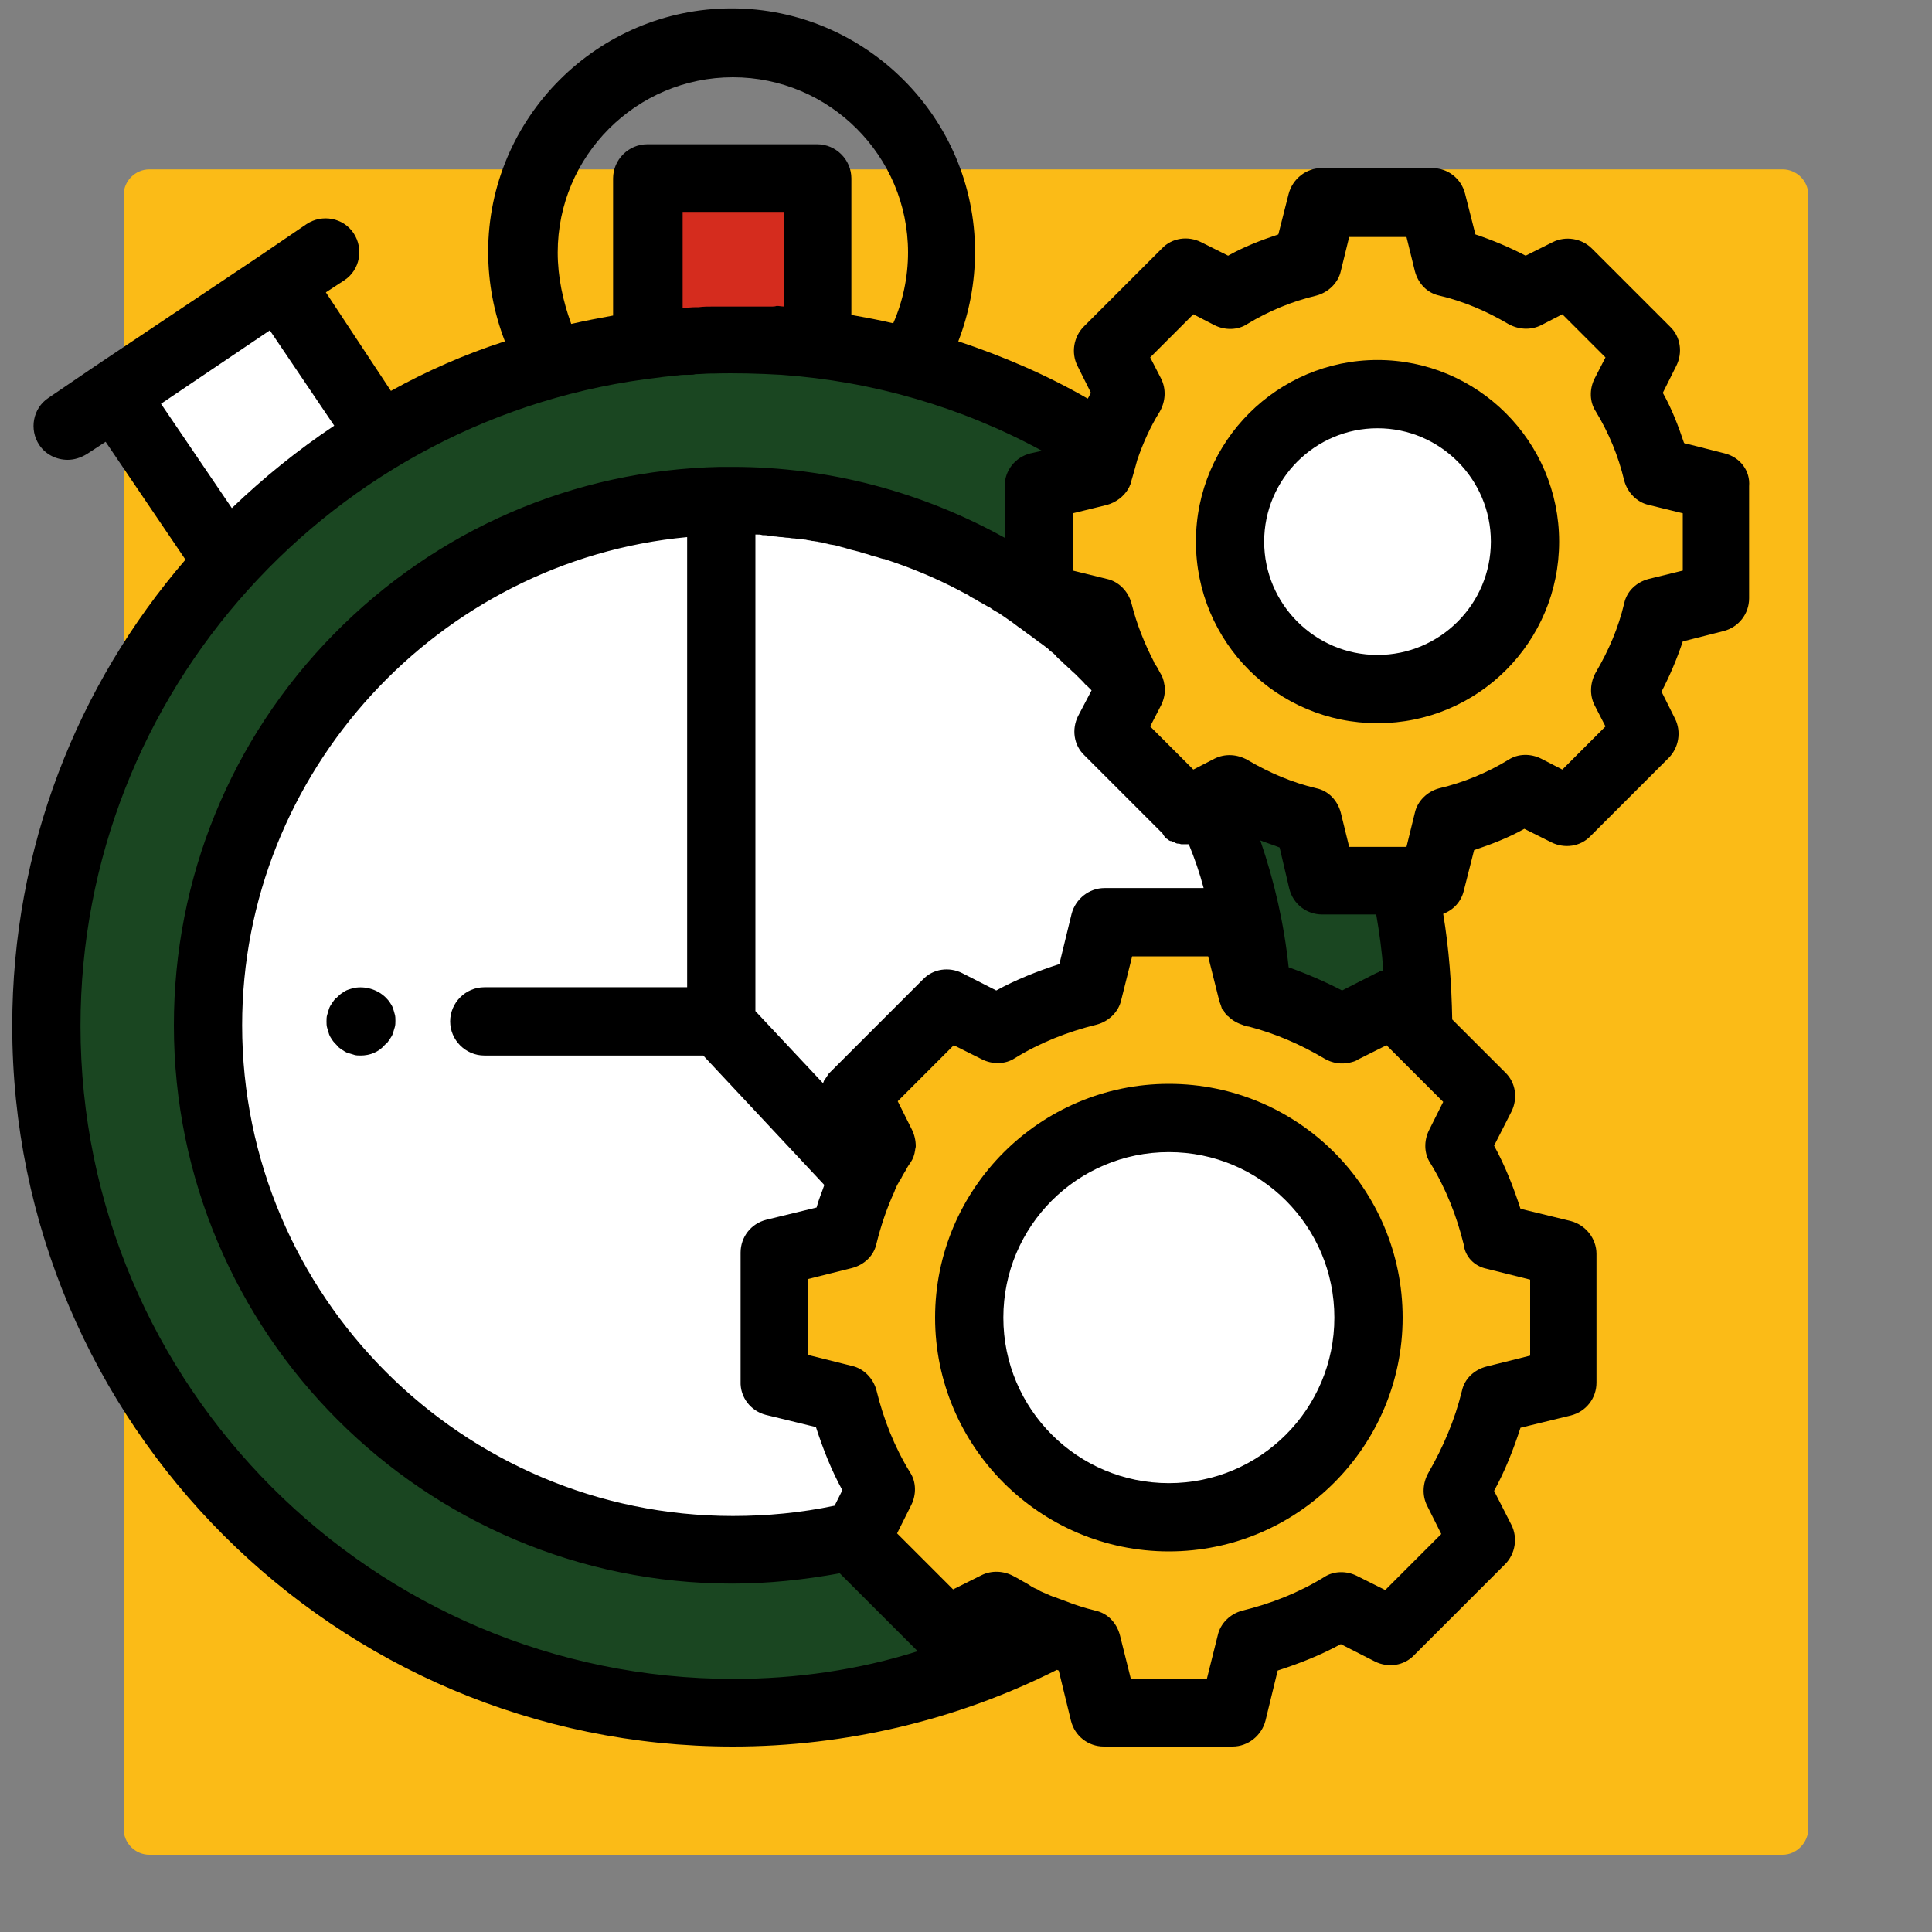
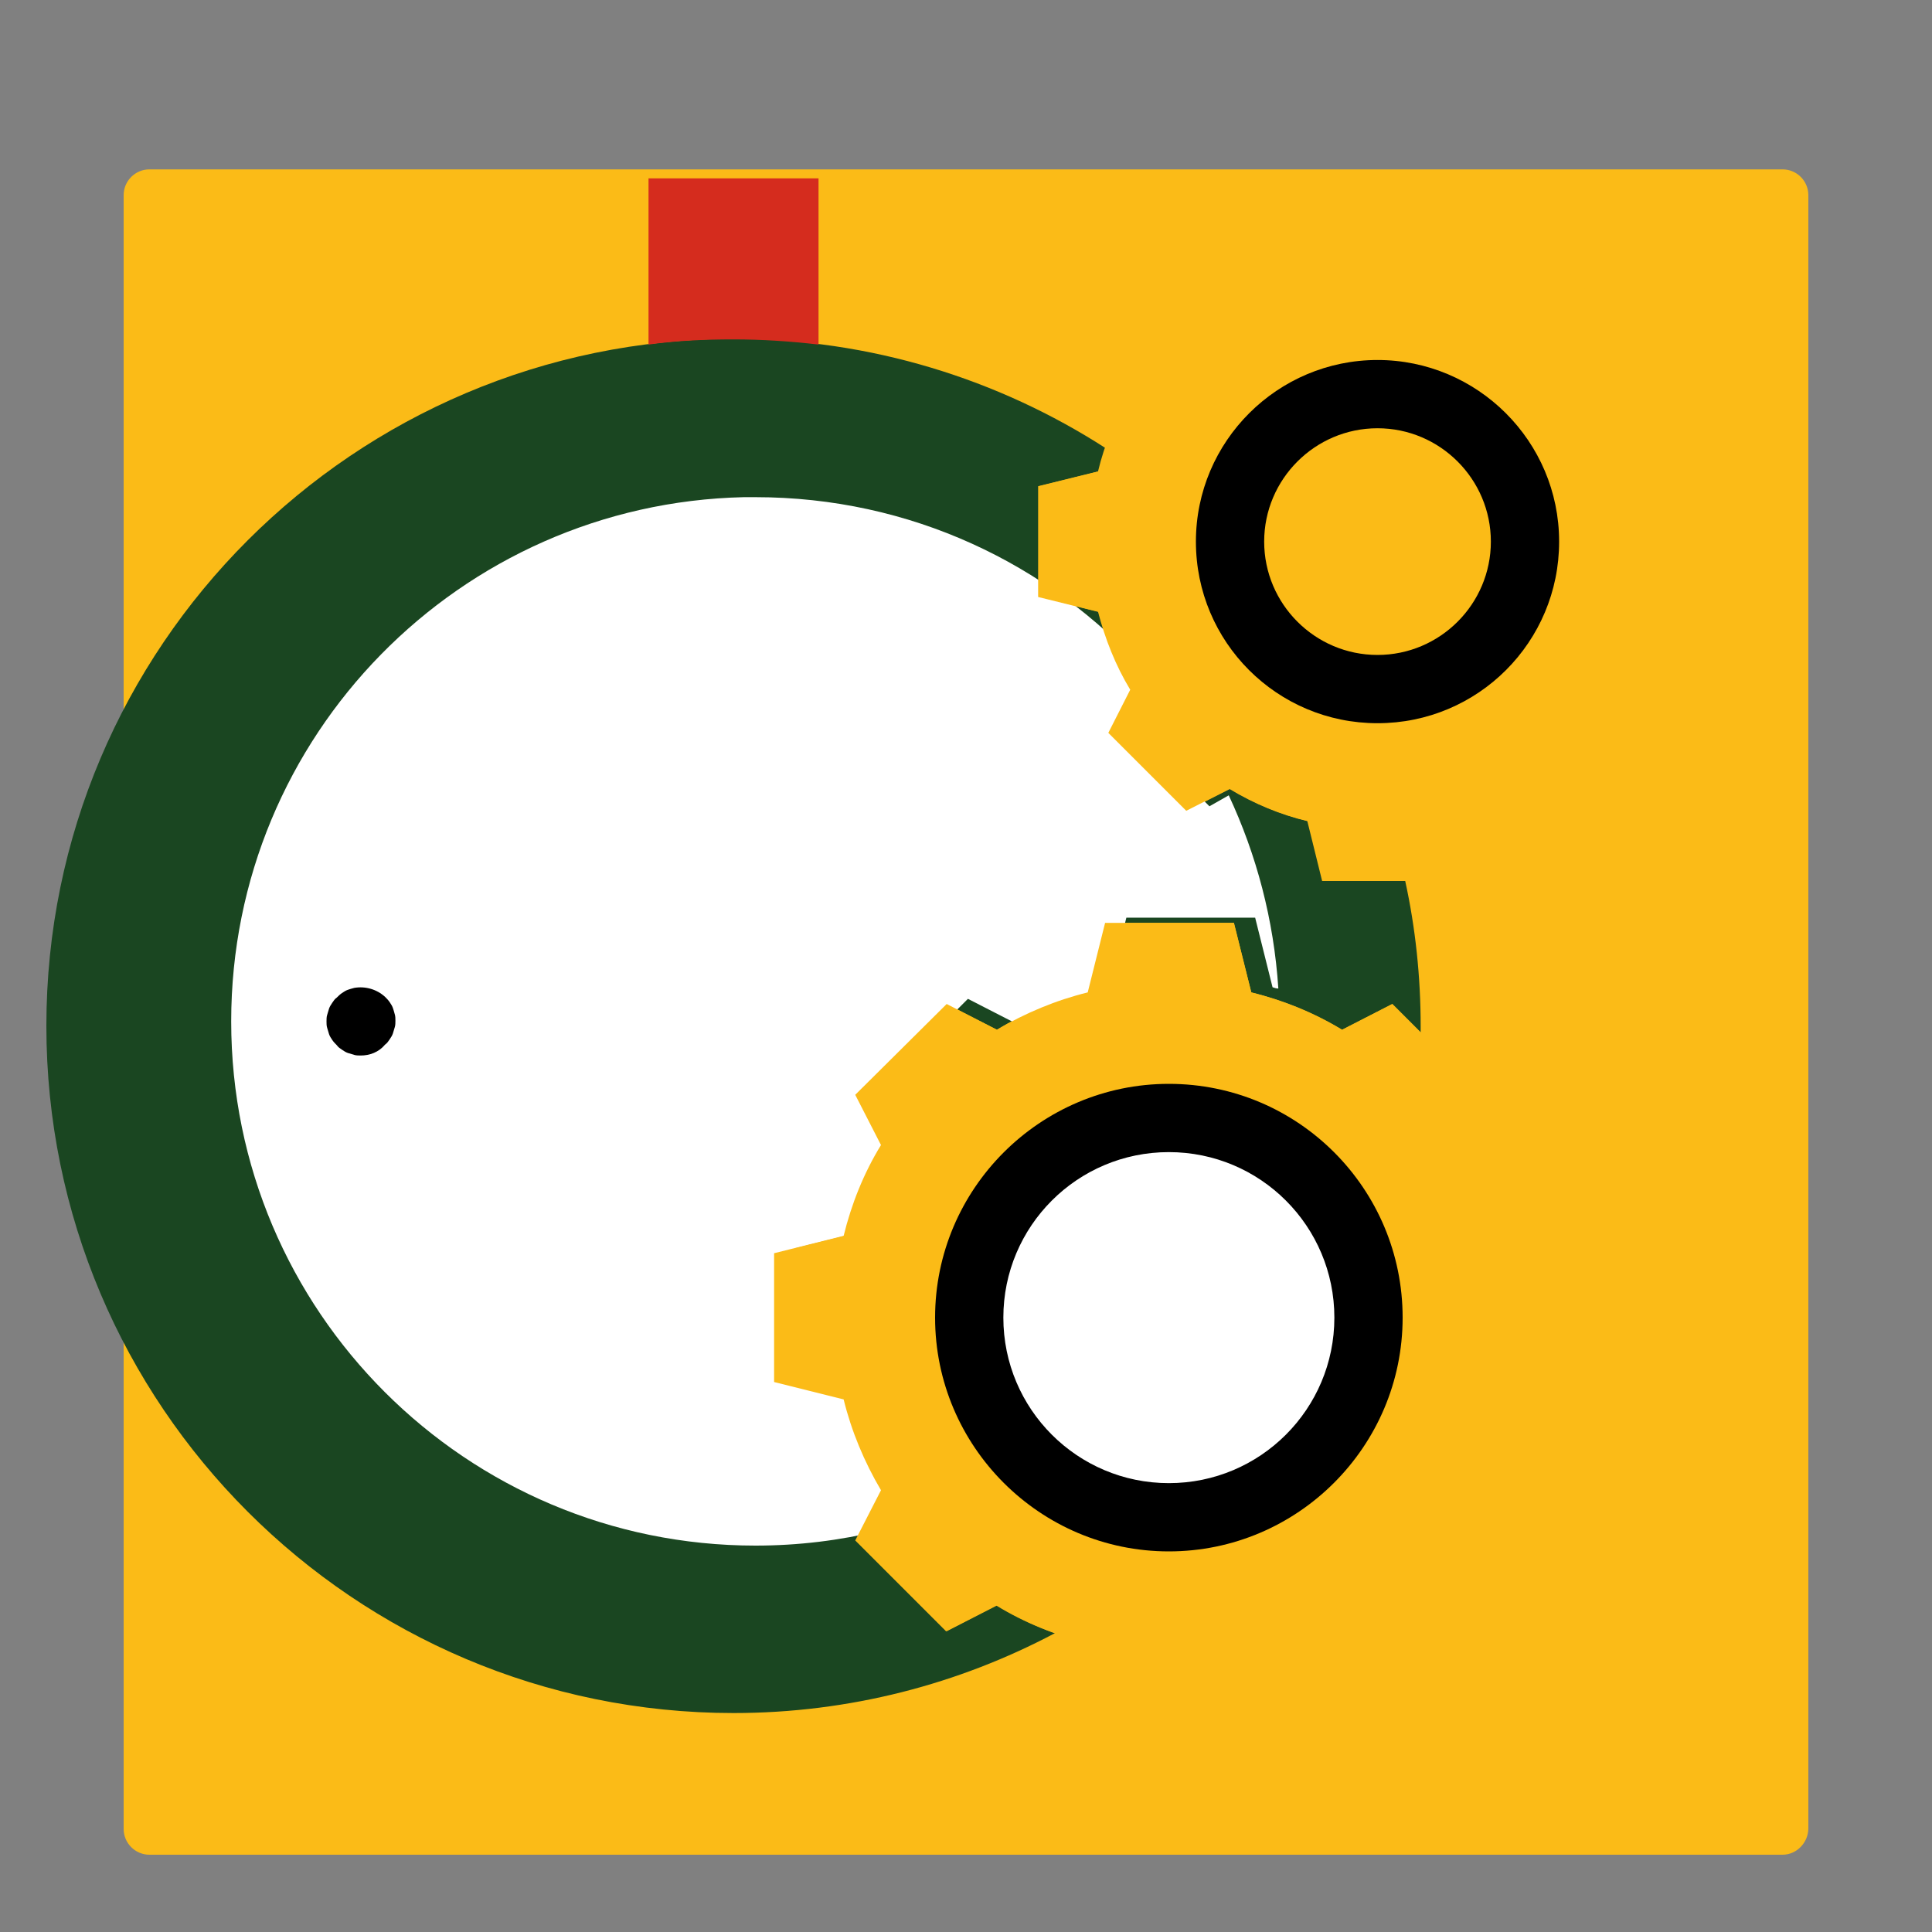
<svg xmlns="http://www.w3.org/2000/svg" version="1.1" id="Capa_1" x="0px" y="0px" viewBox="0 0 300 300" style="enable-background:new 0 0 300 300;" xml:space="preserve">
  <rect x="0" y="0" width="300" height="300" fill="#808080" stroke="none" />
  <style type="text/css">
	.st0{fill:#FBBB17;}
	.st1{fill:#1A4621;}
	.st2{fill:#FFFFFF;}
	.st3{fill:#D52C1E;}
</style>
  <path class="st0" d="M276.8,288H23.2c-2.2,0-4-1.8-4-4V30.3c0-2.2,1.8-4,4-4h253.6c2.2,0,4,1.8,4,4v253.6  C280.8,286.1,279,288,276.8,288z" />
  <path class="st1" d="M154.8,249.3l-7.8,4l-14.1-14.1l4-7.8c-2.7-4.4-4.6-9.2-5.8-14.1l-10.8-2.7v-20l10.8-2.7  c1.2-4.9,3.2-9.7,5.8-14.1l-4-7.8l14.1-14.1l7.8,4c4.4-2.7,9.2-4.6,14.1-5.8l2.7-10.8h20l2.7,10.8c4.9,1.2,9.7,3.2,14.1,5.8l7.8-4  l4.4,4.4c0-0.3,0-0.6,0-0.9c0-7.7-0.8-15.3-2.4-22.6h-12.8l-2.3-9.3c-4.2-1-8.3-2.7-12.1-5l-6.7,3.4l-12.1-12.1l3.4-6.7  c-2.3-3.8-4-7.9-5-12.1l-9.3-2.3V75.5l9.3-2.3c0.3-1.2,0.7-2.4,1.1-3.6c-16.6-10.7-36.5-17-57.8-17C55,52.7,7.2,100.4,7.2,159.3  S55,266,113.9,266c18,0,35-4.5,49.9-12.4C160.7,252.5,157.6,251,154.8,249.3z" />
-   <path class="st2" d="M59.3,67.7L43.3,44L17.7,61.3l17.6,25.9C42.2,79.6,50.4,73,59.3,67.7z" />
  <path class="st3" d="M113.9,52.7c4.5,0,8.9,0.3,13.2,0.8V27.7h-26.4v25.8C105,52.9,109.4,52.7,113.9,52.7z" />
  <path class="st2" d="M187.8,125.2l-12.1-12.1l3.4-6.7c-0.5-0.8-0.9-1.6-1.4-2.4c-14.9-16.5-36.4-26.8-60.4-26.8c-0.6,0-1.2,0-1.8,0  c-44.1,1-79.6,37-79.6,81.4c0,45,36.5,81.4,81.4,81.4c6.7,0,13.1-0.8,19.3-2.3l3.6-7.1c-2.7-4.4-4.6-9.2-5.8-14.1l-10.8-2.7v-20  l10.8-2.7c1.2-4.9,3.2-9.7,5.8-14.1l-4-7.8l14.1-14.1l7.8,4c4.4-2.7,9.2-4.6,14.1-5.8l2.7-10.8h20l2.7,10.8c0.3,0.1,0.6,0.2,0.9,0.2  c-0.7-10.7-3.4-20.8-7.7-30L187.8,125.2z" />
  <path d="M56,163.9c-0.3,0-0.7,0-1-0.1c-0.3-0.1-0.7-0.2-1-0.3c-0.3-0.1-0.6-0.3-0.9-0.5c-0.3-0.2-0.6-0.4-0.8-0.7  c-0.2-0.2-0.5-0.5-0.7-0.8c-0.2-0.3-0.4-0.6-0.5-0.9c-0.1-0.3-0.2-0.7-0.3-1c-0.1-0.3-0.1-0.7-0.1-1c0-0.3,0-0.7,0.1-1  c0.1-0.3,0.2-0.7,0.3-1c0.1-0.3,0.3-0.6,0.5-0.9c0.2-0.3,0.4-0.6,0.7-0.8c0.2-0.2,0.5-0.5,0.8-0.7c0.3-0.2,0.6-0.4,0.9-0.5  c0.3-0.1,0.6-0.2,1-0.3c1.7-0.3,3.5,0.2,4.8,1.4c0.2,0.2,0.5,0.5,0.7,0.8c0.2,0.3,0.4,0.6,0.5,0.9c0.1,0.3,0.2,0.6,0.3,1  c0.1,0.3,0.1,0.7,0.1,1c0,0.3,0,0.7-0.1,1c-0.1,0.3-0.2,0.7-0.3,1c-0.1,0.3-0.3,0.6-0.5,0.9c-0.2,0.3-0.4,0.6-0.7,0.8  C58.8,163.4,57.4,163.9,56,163.9z" />
  <circle class="st2" cx="181.5" cy="204.6" r="31" />
  <path class="st0" d="M232.1,191.9c-1.2-4.9-3.2-9.7-5.8-14.1l4-7.8l-14.1-14.1l-7.8,4c-4.4-2.7-9.2-4.6-14.1-5.8l-2.7-10.8h-20  l-2.7,10.8c-4.9,1.2-9.7,3.2-14.1,5.8l-7.8-4L132.8,170l4,7.8c-2.7,4.4-4.6,9.2-5.8,14.1l-10.8,2.7v20l10.8,2.7  c1.2,4.9,3.2,9.7,5.8,14.1l-4,7.8l14.1,14.1l7.8-4c4.4,2.7,9.2,4.6,14.1,5.8l2.7,10.8h20l2.7-10.8c4.9-1.2,9.7-3.2,14.1-5.8l7.8,4  l14.1-14.1l-4-7.8c2.7-4.4,4.6-9.2,5.8-14.1l10.8-2.7v-20L232.1,191.9z M181.5,235.6c-17.1,0-31-13.9-31-31s13.9-31,31-31  s31,13.9,31,31S198.7,235.6,181.5,235.6z" />
-   <circle class="st2" cx="213.9" cy="84.1" r="22.9" />
  <path class="st0" d="M257.3,73.2c-1-4.2-2.7-8.3-5-12.1l3.4-6.7l-12.1-12.1l-6.7,3.4c-3.8-2.3-7.9-4-12.1-5l-2.3-9.3h-17.2l-2.3,9.3  c-4.2,1-8.3,2.7-12.1,5l-6.7-3.4l-12.1,12.1l3.4,6.7c-2.3,3.8-4,7.9-5,12.1l-9.3,2.3v17.2l9.3,2.3c1.1,4.2,2.7,8.3,5,12.1l-3.4,6.7  l12.1,12.1l6.7-3.4c3.8,2.3,7.9,4,12.1,5l2.3,9.3h17.2l2.3-9.3c4.2-1,8.3-2.7,12.1-5l6.7,3.4l12.1-12.1l-3.4-6.7  c2.3-3.8,4-7.9,5-12.1l9.3-2.3V75.5L257.3,73.2z M213.9,107c-12.6,0-22.9-10.2-22.9-22.9s10.2-22.9,22.9-22.9s22.9,10.2,22.9,22.9  S226.6,107,213.9,107z" />
  <path d="M181.5,168.3c-20,0-36.3,16.3-36.3,36.3s16.3,36.3,36.3,36.3s36.3-16.3,36.3-36.3C217.8,184.6,201.6,168.3,181.5,168.3z   M181.5,230.3c-14.2,0-25.7-11.5-25.7-25.7c0-14.2,11.5-25.7,25.7-25.7s25.7,11.5,25.7,25.7S195.7,230.3,181.5,230.3z" />
-   <path d="M267.8,70.4l-6.3-1.6c-0.9-2.7-1.9-5.3-3.3-7.8l2.1-4.2c1-2,0.7-4.5-1-6.1l-12.1-12.1c-1.6-1.6-4.1-2-6.1-1l-4.2,2.1  c-2.5-1.3-5.1-2.4-7.8-3.3l-1.6-6.3c-0.6-2.4-2.7-4-5.1-4h-17.2c-2.4,0-4.5,1.7-5.1,4l-1.6,6.3c-2.7,0.9-5.3,1.9-7.8,3.3l-4.2-2.1  c-2-1-4.5-0.7-6.1,1l-12.1,12.1c-1.6,1.6-2,4.1-1,6.1l2.1,4.2c-0.2,0.3-0.3,0.6-0.5,0.9c-6.4-3.7-13.2-6.6-20.1-8.9  c1.7-4.4,2.6-9.1,2.6-13.9c0-20.8-17-37.8-37.8-37.8s-37.8,17-37.8,37.8c0,4.8,0.9,9.5,2.6,13.9c-6.2,2-12.1,4.6-17.7,7.7L50.6,45.4  l2.9-1.9c2.4-1.6,3-4.9,1.4-7.3c-1.6-2.4-4.9-3-7.3-1.4l-7.2,4.9c0,0,0,0,0,0L14.7,56.9c0,0,0,0,0,0l-7.2,4.9  c-2.4,1.6-3,4.9-1.4,7.3c1,1.5,2.7,2.3,4.4,2.3c1,0,2-0.3,3-0.9l2.9-1.9l12.4,18.3C12,106.4,1.9,131.7,1.9,159.3  c0,61.7,50.2,111.9,111.9,111.9c17.5,0,34.8-4.1,50.3-11.9c0.1,0,0.2,0.1,0.3,0.1l1.9,7.8c0.6,2.4,2.7,4,5.1,4h20  c2.4,0,4.5-1.7,5.1-4l1.9-7.8c3.4-1.1,6.7-2.4,9.8-4.1l5.3,2.7c2,1,4.5,0.7,6.1-1l14.1-14.1c1.6-1.6,2-4.1,1-6.1l-2.7-5.3  c1.7-3.1,3-6.4,4.1-9.8l7.8-1.9c2.4-0.6,4-2.7,4-5.1v-20c0-2.4-1.7-4.5-4-5.1l-7.8-1.9c-1.1-3.4-2.4-6.7-4.1-9.8l2.7-5.3  c1-2,0.7-4.5-1-6.1l-8.2-8.2c-0.1-5.5-0.5-11-1.4-16.4c1.6-0.6,2.8-1.9,3.2-3.6l1.6-6.3c2.7-0.9,5.3-1.9,7.8-3.3l4.2,2.1  c2,1,4.5,0.7,6.1-1l12.1-12.1c1.6-1.6,2-4.1,1-6.1l-2.1-4.2c1.3-2.5,2.4-5.1,3.3-7.8l6.3-1.6c2.4-0.6,4-2.7,4-5.1V75.5  C271.8,73.1,270.2,71,267.8,70.4z M200.2,138c0.6,2.4,2.7,4,5.1,4h8.4c0.5,2.9,0.9,5.8,1.1,8.7c0,0,0,0,0,0c-0.2,0-0.3,0.1-0.5,0.1  c0,0-0.1,0-0.1,0.1c-0.2,0.1-0.3,0.1-0.5,0.2l-5.3,2.7c-2.7-1.4-5.5-2.6-8.3-3.6c-0.7-6.7-2.2-13.3-4.4-19.7c1,0.4,2,0.7,3,1.1  L200.2,138z M180.9,130c0,0,0.1,0.1,0.1,0.1c0.1,0.1,0.2,0.2,0.3,0.2c0,0,0.1,0.1,0.1,0.1c0.1,0.1,0.3,0.2,0.4,0.2c0,0,0.1,0,0.1,0  c0.1,0.1,0.2,0.1,0.4,0.2c0.1,0,0.1,0,0.2,0.1c0.1,0,0.2,0.1,0.4,0.1c0,0,0.1,0,0.1,0c0.2,0,0.3,0.1,0.5,0.1c0,0,0.1,0,0.1,0  c0.1,0,0.2,0,0.4,0c0.1,0,0.1,0,0.2,0c0.1,0,0.3,0,0.4,0c0,0,0,0,0,0c0.9,2.2,1.7,4.5,2.3,6.8h-15.4c-2.4,0-4.5,1.7-5.1,4l-1.9,7.8  c-3.4,1.1-6.7,2.4-9.8,4.1l-5.3-2.7c-2-1-4.5-0.7-6.1,1l-14.1,14.1c-0.1,0.1-0.3,0.3-0.4,0.4c0,0-0.1,0.1-0.1,0.1  c-0.2,0.3-0.4,0.6-0.6,0.9c0,0,0,0.1-0.1,0.1c-0.1,0.2-0.1,0.3-0.2,0.5c0,0,0,0,0,0l-10.5-11.2v-74c0.1,0,0.2,0,0.2,0  c0.3,0,0.6,0,0.9,0.1c0.3,0,0.7,0,1,0.1c0.3,0,0.6,0.1,0.9,0.1c0.3,0,0.6,0.1,1,0.1c0.3,0,0.6,0.1,1,0.1c0.3,0,0.6,0.1,0.9,0.1  c0.3,0,0.7,0.1,1,0.1c0.3,0,0.6,0.1,0.9,0.1c0.3,0.1,0.7,0.1,1,0.2c0.3,0,0.6,0.1,0.8,0.1c0.3,0.1,0.7,0.1,1,0.2  c0.3,0.1,0.5,0.1,0.8,0.2c0.4,0.1,0.7,0.1,1.1,0.2c0.2,0.1,0.5,0.1,0.7,0.2c0.4,0.1,0.8,0.2,1.1,0.3c0.2,0.1,0.4,0.1,0.7,0.2  c0.4,0.1,0.8,0.2,1.2,0.3c0.2,0.1,0.4,0.1,0.6,0.2c0.4,0.1,0.8,0.2,1.3,0.4c0.1,0,0.3,0.1,0.4,0.1c0.5,0.1,0.9,0.3,1.4,0.4  c0,0,0.1,0,0.1,0c4,1.3,7.9,2.9,11.7,4.9c0,0,0,0,0,0c0.5,0.3,1,0.5,1.5,0.8c0,0,0.1,0.1,0.1,0.1c0.5,0.3,1,0.5,1.4,0.8  c0.1,0,0.1,0.1,0.2,0.1c0.5,0.3,0.9,0.5,1.4,0.8c0.1,0,0.2,0.1,0.2,0.1c0.4,0.3,0.9,0.6,1.3,0.8c0.1,0.1,0.2,0.1,0.3,0.2  c0.4,0.3,0.9,0.6,1.3,0.9c0.1,0.1,0.2,0.1,0.3,0.2c0.4,0.3,0.8,0.6,1.2,0.9c0.1,0.1,0.2,0.1,0.3,0.2c0.4,0.3,0.8,0.6,1.2,0.9  c0.1,0.1,0.2,0.1,0.3,0.2c0.4,0.3,0.8,0.6,1.2,0.9c0.1,0.1,0.2,0.2,0.3,0.2c0.4,0.3,0.8,0.6,1.2,0.9c0.1,0.1,0.2,0.2,0.3,0.3  c0.4,0.3,0.8,0.6,1.1,1c0.1,0.1,0.2,0.2,0.3,0.3c0.4,0.3,0.7,0.7,1.1,1c0.1,0.1,0.2,0.2,0.3,0.3c0.4,0.3,0.7,0.7,1.1,1  c0.1,0.1,0.2,0.2,0.3,0.3c0.3,0.3,0.7,0.7,1,1c0.2,0.2,0.3,0.4,0.5,0.5c0.3,0.3,0.5,0.5,0.8,0.8l-2.1,4c-1,2-0.7,4.5,1,6.1  l12.1,12.1C180.7,129.7,180.8,129.9,180.9,130z M118.9,219.7l7.8,1.9c1.1,3.4,2.4,6.7,4.1,9.8l-1.2,2.4c-5.2,1.1-10.5,1.6-15.8,1.6  c-42,0-76.2-34.2-76.2-76.2c0-39.3,30.5-72.2,69.1-75.8v69.9H75.2c-2.9,0-5.3,2.4-5.3,5.3c0,2.9,2.4,5.3,5.3,5.3h34L128,184  c-0.4,1.2-0.9,2.3-1.2,3.5l-7.8,1.9c-2.4,0.6-4,2.7-4,5.1v20C114.9,217,116.6,219.1,118.9,219.7z M86.6,39.2  c0-15,12.2-27.2,27.2-27.2s27.2,12.2,27.2,27.2c0,3.8-0.8,7.6-2.3,11c-2.1-0.5-4.3-0.9-6.5-1.3V27.7c0-2.9-2.4-5.3-5.3-5.3h-26.4  c-2.9,0-5.3,2.4-5.3,5.3v21.3c-2.2,0.4-4.3,0.8-6.5,1.3C87.4,46.7,86.6,43,86.6,39.2z M119.9,47.6c-0.4,0-0.7,0-1.1,0  c-0.3,0-0.6,0-0.9,0c-0.3,0-0.7,0-1,0c-0.3,0-0.6,0-1,0c-0.7,0-1.3,0-2,0c-0.8,0-1.7,0-2.5,0c-0.2,0-0.5,0-0.7,0  c-0.7,0-1.5,0-2.2,0.1c-0.1,0-0.3,0-0.4,0c-0.7,0-1.4,0.1-2.1,0.1V32.9h15.8v14.7c-0.4,0-0.8-0.1-1.2-0.1  C120.3,47.6,120.1,47.6,119.9,47.6z M41.9,51.3l10,14.8c-5.7,3.8-11,8.1-15.9,12.8L25,62.7L41.9,51.3z M113.9,260.7  c-55.9,0-101.4-45.5-101.4-101.4c0-52,39.4-95,90-100.7c0.5-0.1,1-0.1,1.5-0.2c0.4,0,0.8-0.1,1.2-0.1c0.6-0.1,1.2-0.1,1.9-0.1  c0.3,0,0.6,0,0.9-0.1c0.8,0,1.6-0.1,2.4-0.1c0.1,0,0.3,0,0.4,0c3.5-0.1,7,0,10.5,0.2c14.2,1,28,5,40.5,11.8l-1.8,0.4  c-2.4,0.6-4,2.7-4,5.1v8c-12.8-7.1-27.3-11-42.2-11c-0.7,0-1.3,0-2,0c0,0,0,0,0,0c0,0,0,0,0,0c0,0,0,0,0,0c-22.7,0.5-44,9.7-60,26  c-16,16.3-24.8,37.9-24.8,60.7c0,47.8,38.9,86.7,86.7,86.7c5.6,0,11.2-0.6,16.7-1.6l12.1,12.1C133.4,259.3,123.6,260.7,113.9,260.7z   M230.8,197l6.8,1.7v11.8l-6.8,1.7c-1.9,0.5-3.4,1.9-3.8,3.8c-1.1,4.5-2.9,8.7-5.2,12.7c-0.9,1.6-1,3.5-0.2,5.1l2.2,4.4l-8.7,8.7  l-4.4-2.2c-1.6-0.8-3.6-0.8-5.1,0.2c-3.9,2.4-8.2,4.1-12.7,5.2c-1.9,0.5-3.4,2-3.8,3.8l-1.7,6.8h-11.8l-1.7-6.8  c-0.5-1.9-1.9-3.4-3.8-3.8c-1.6-0.4-3.2-0.9-4.7-1.5c-0.6-0.2-1.3-0.5-1.9-0.7c-0.1,0-0.2-0.1-0.3-0.1c-0.5-0.2-1.1-0.5-1.6-0.7  c-0.2-0.1-0.4-0.2-0.5-0.3c-0.5-0.2-0.9-0.4-1.3-0.7c-0.2-0.1-0.3-0.2-0.5-0.3c-0.6-0.3-1.2-0.7-1.8-1c-1.6-0.9-3.5-1-5.1-0.2  l-4.4,2.2l-8.7-8.7l0.6-1.2l1.6-3.2c0.8-1.6,0.8-3.6-0.2-5.1c-2.4-3.9-4.1-8.2-5.2-12.7c-0.5-1.9-2-3.4-3.8-3.8l-6.8-1.7v-11.8  l6.8-1.7c1.9-0.5,3.4-1.9,3.8-3.8c0.7-2.8,1.6-5.5,2.8-8.1c0,0,0,0,0,0c0-0.1,0.1-0.2,0.1-0.3c0.2-0.4,0.3-0.7,0.5-1  c0.1-0.2,0.2-0.4,0.3-0.5c0.2-0.3,0.3-0.6,0.5-0.9c0.1-0.2,0.2-0.3,0.3-0.5c0.2-0.4,0.5-0.9,0.8-1.3c0.4-0.6,0.6-1.2,0.7-1.9  c0-0.2,0.1-0.4,0.1-0.6c0,0,0,0,0,0c0-0.9-0.2-1.8-0.6-2.6l-2.2-4.4l8.7-8.7l4.4,2.2c1.6,0.8,3.6,0.8,5.1-0.2  c3.9-2.4,8.2-4.1,12.7-5.2c1.9-0.5,3.4-2,3.8-3.8l1.7-6.8h11.8l1.7,6.8c0.1,0.4,0.3,0.8,0.4,1.2c0,0.1,0.1,0.1,0.1,0.2l0,0  c0,0.1,0.1,0.2,0.2,0.2c0.1,0.1,0.1,0.2,0.2,0.4c0,0,0.1,0.1,0.1,0.1c0.1,0.2,0.2,0.3,0.4,0.4c0,0,0,0,0,0c0.7,0.7,1.5,1.1,2.4,1.4  c0.2,0.1,0.4,0.1,0.7,0.2l0.1,0c0,0,0,0,0,0c4.2,1.1,8.1,2.8,11.8,5c1.2,0.7,2.6,0.9,3.9,0.6c0.4-0.1,0.9-0.2,1.3-0.5l4.4-2.2  l1.7,1.7l0,0l7.1,7.1l-2.2,4.4c-0.8,1.6-0.8,3.6,0.2,5.1c2.4,3.9,4.1,8.2,5.2,12.7C227.5,195.1,228.9,196.6,230.8,197z M261.3,88.6  l-5.3,1.3c-1.9,0.5-3.4,1.9-3.8,3.8c-0.9,3.8-2.4,7.3-4.4,10.7c-0.9,1.6-1,3.5-0.2,5.1l1.7,3.3l-6.7,6.7l-3.3-1.7  c-1.6-0.8-3.6-0.8-5.1,0.2c-3.3,2-6.9,3.5-10.7,4.4c-1.9,0.5-3.4,2-3.8,3.8l-1.3,5.3h-0.3h-8.6l-1.3-5.3c-0.5-1.9-1.9-3.4-3.8-3.8  c-3.8-0.9-7.3-2.4-10.7-4.4c-1.6-0.9-3.5-1-5.1-0.2l-3.3,1.7l-6.7-6.7l1.7-3.3c0.4-0.8,0.6-1.7,0.6-2.6c0,0,0,0,0,0  c0-0.2,0-0.4-0.1-0.6c-0.1-0.7-0.3-1.3-0.7-1.9c-0.2-0.4-0.4-0.8-0.7-1.2c-0.1-0.1-0.2-0.3-0.2-0.4c-1.5-2.9-2.7-5.9-3.5-9.1  c-0.5-1.9-2-3.4-3.8-3.8l-5.3-1.3v-8.9l5.3-1.3c1.4-0.4,2.6-1.3,3.3-2.5c0-0.1,0.1-0.1,0.1-0.2c0.1-0.1,0.1-0.3,0.2-0.4  c0-0.1,0.1-0.2,0.1-0.3c0-0.1,0.1-0.3,0.1-0.4c0.3-1,0.6-2.1,0.9-3.2c0,0,0,0,0,0c0.9-2.6,2-5.1,3.5-7.5c0.9-1.6,1-3.5,0.2-5.1  l-1.7-3.3l6.7-6.7l3.3,1.7c1.6,0.8,3.6,0.8,5.1-0.2c3.3-2,6.9-3.5,10.7-4.4c1.9-0.5,3.4-2,3.8-3.8l1.3-5.3h8.9l1.3,5.3  c0.5,1.9,1.9,3.4,3.8,3.8c3.8,0.9,7.3,2.4,10.7,4.4c1.6,0.9,3.5,1,5.1,0.2l3.3-1.7l6.7,6.7l-1.7,3.3c-0.8,1.6-0.8,3.6,0.2,5.1  c2,3.3,3.5,6.9,4.4,10.7c0.5,1.9,2,3.4,3.8,3.8l5.3,1.3L261.3,88.6L261.3,88.6L261.3,88.6z" />
  <path d="M213.9,55.9c-15.5,0-28.2,12.6-28.2,28.2s12.6,28.2,28.2,28.2s28.2-12.6,28.2-28.2S229.4,55.9,213.9,55.9z M213.9,101.7  c-9.7,0-17.6-7.9-17.6-17.6s7.9-17.6,17.6-17.6c9.7,0,17.6,7.9,17.6,17.6S223.6,101.7,213.9,101.7z" />
</svg>